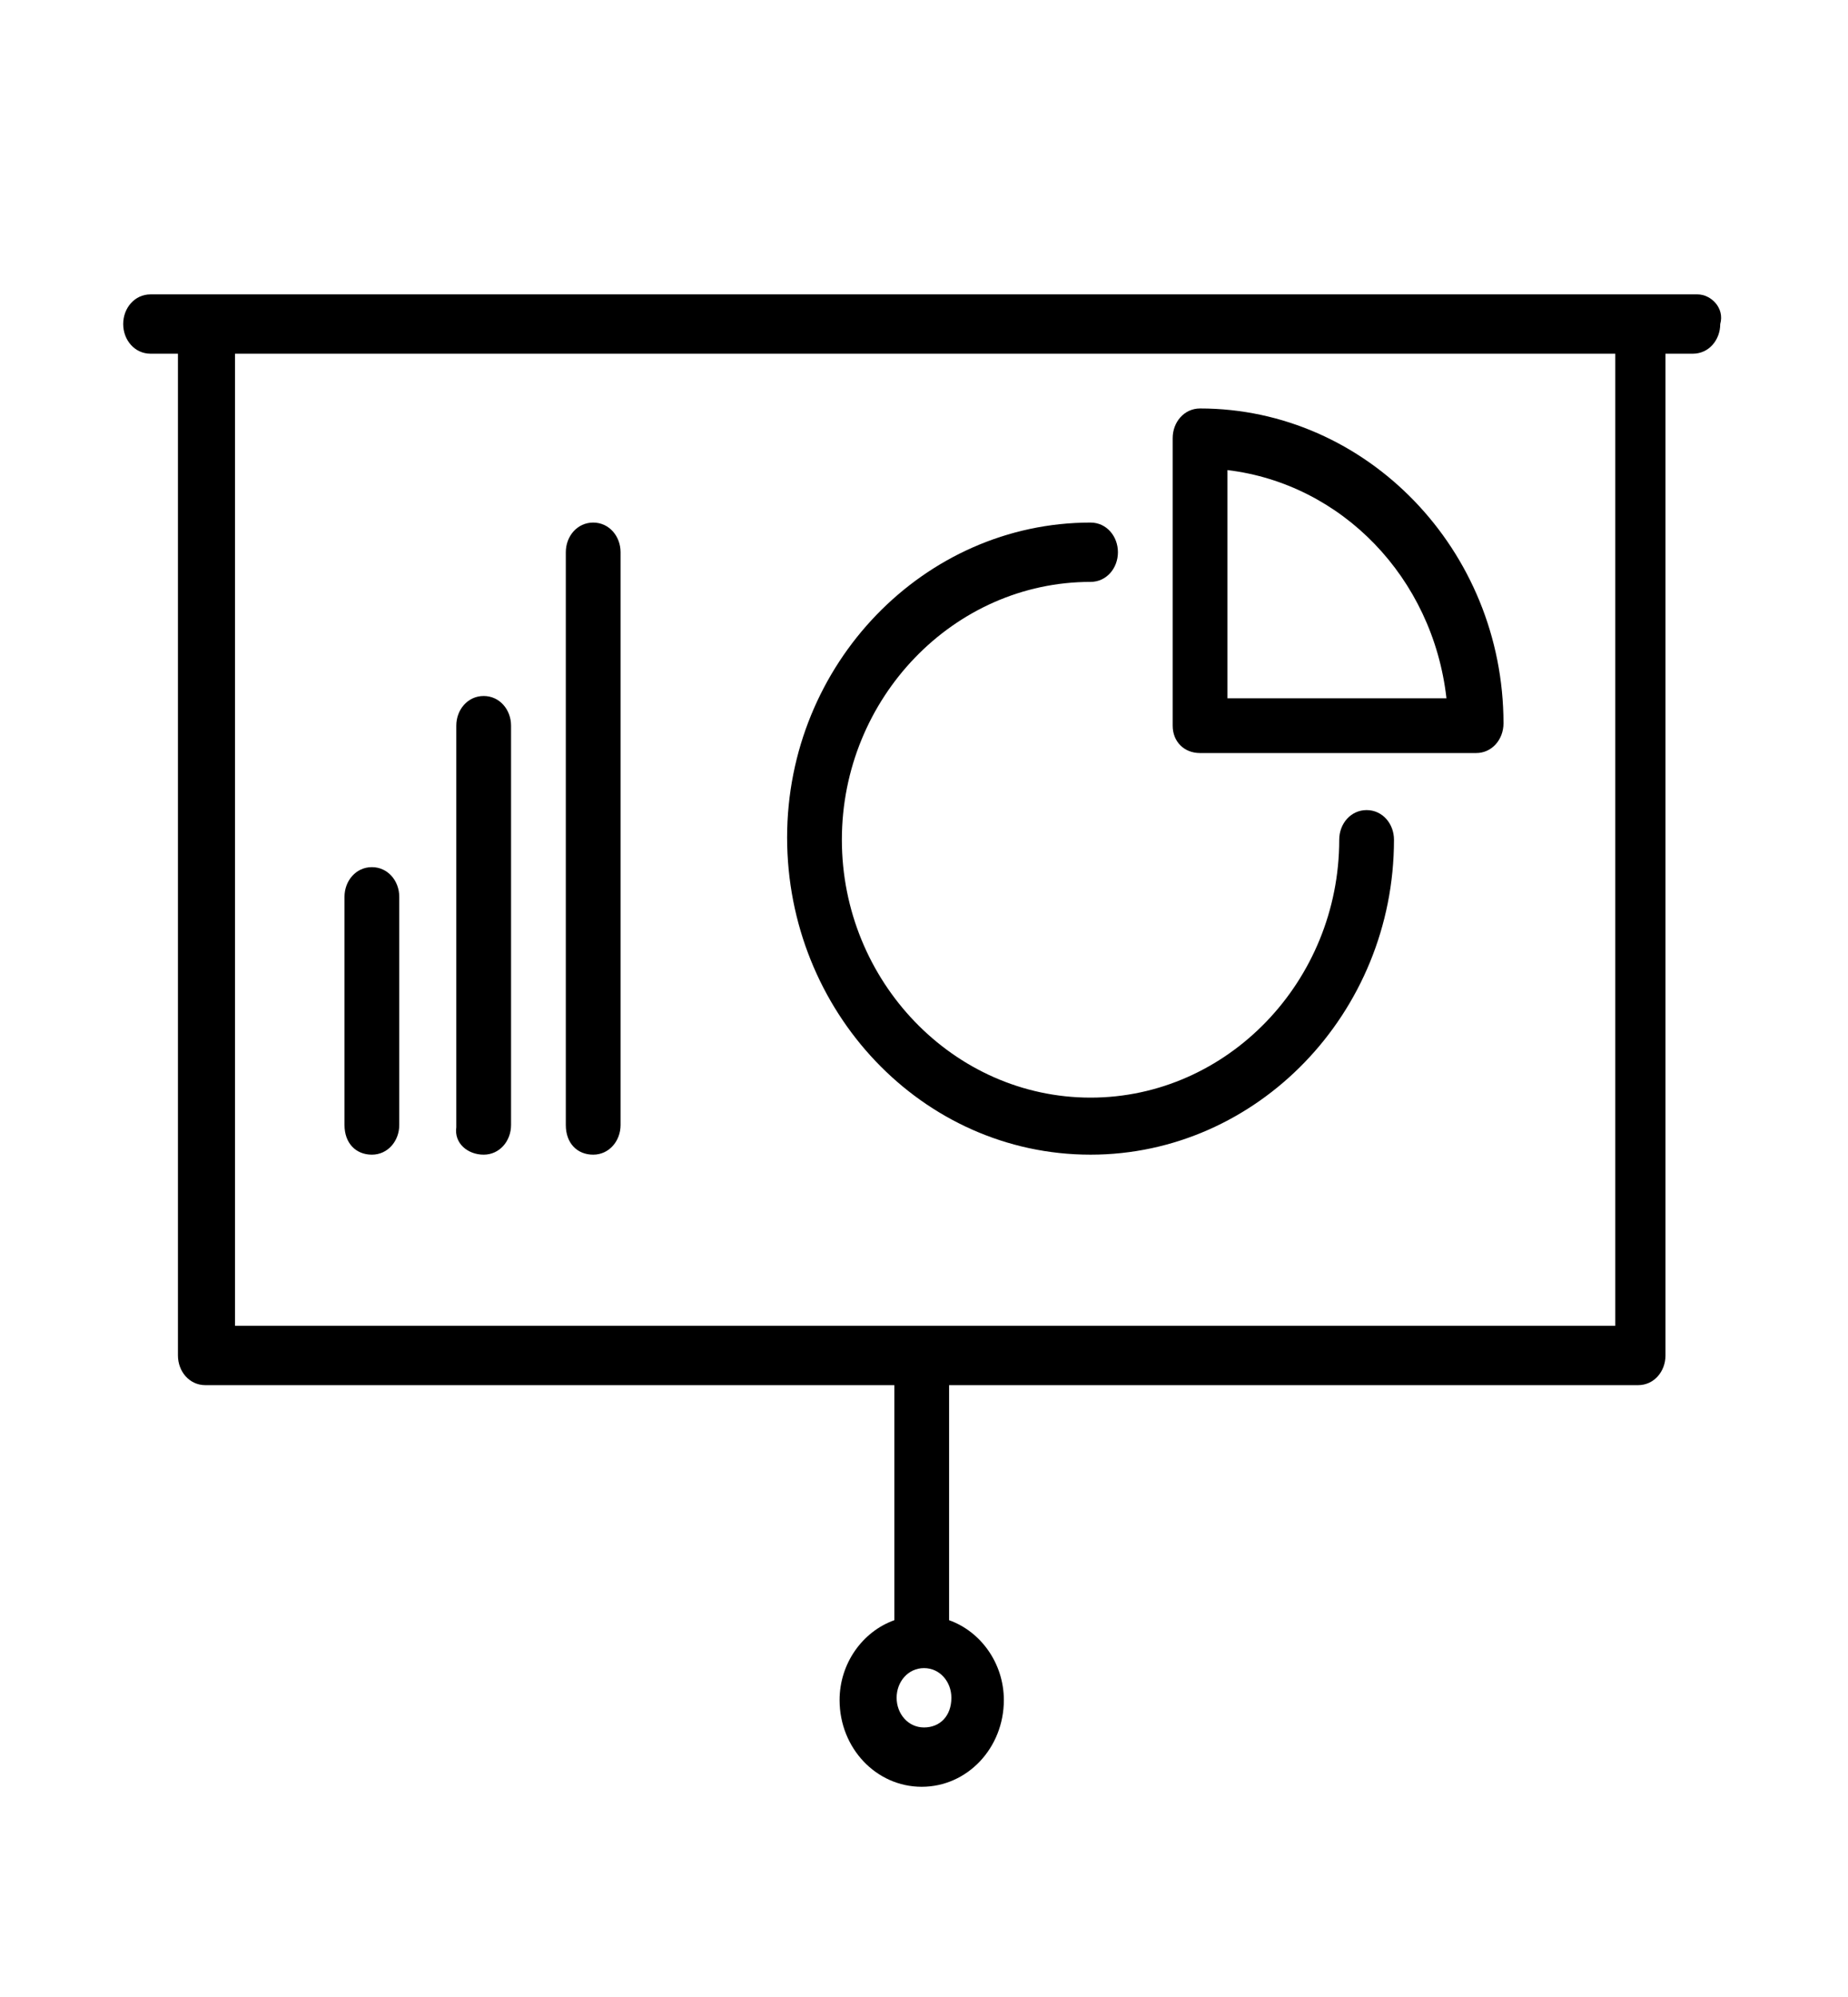
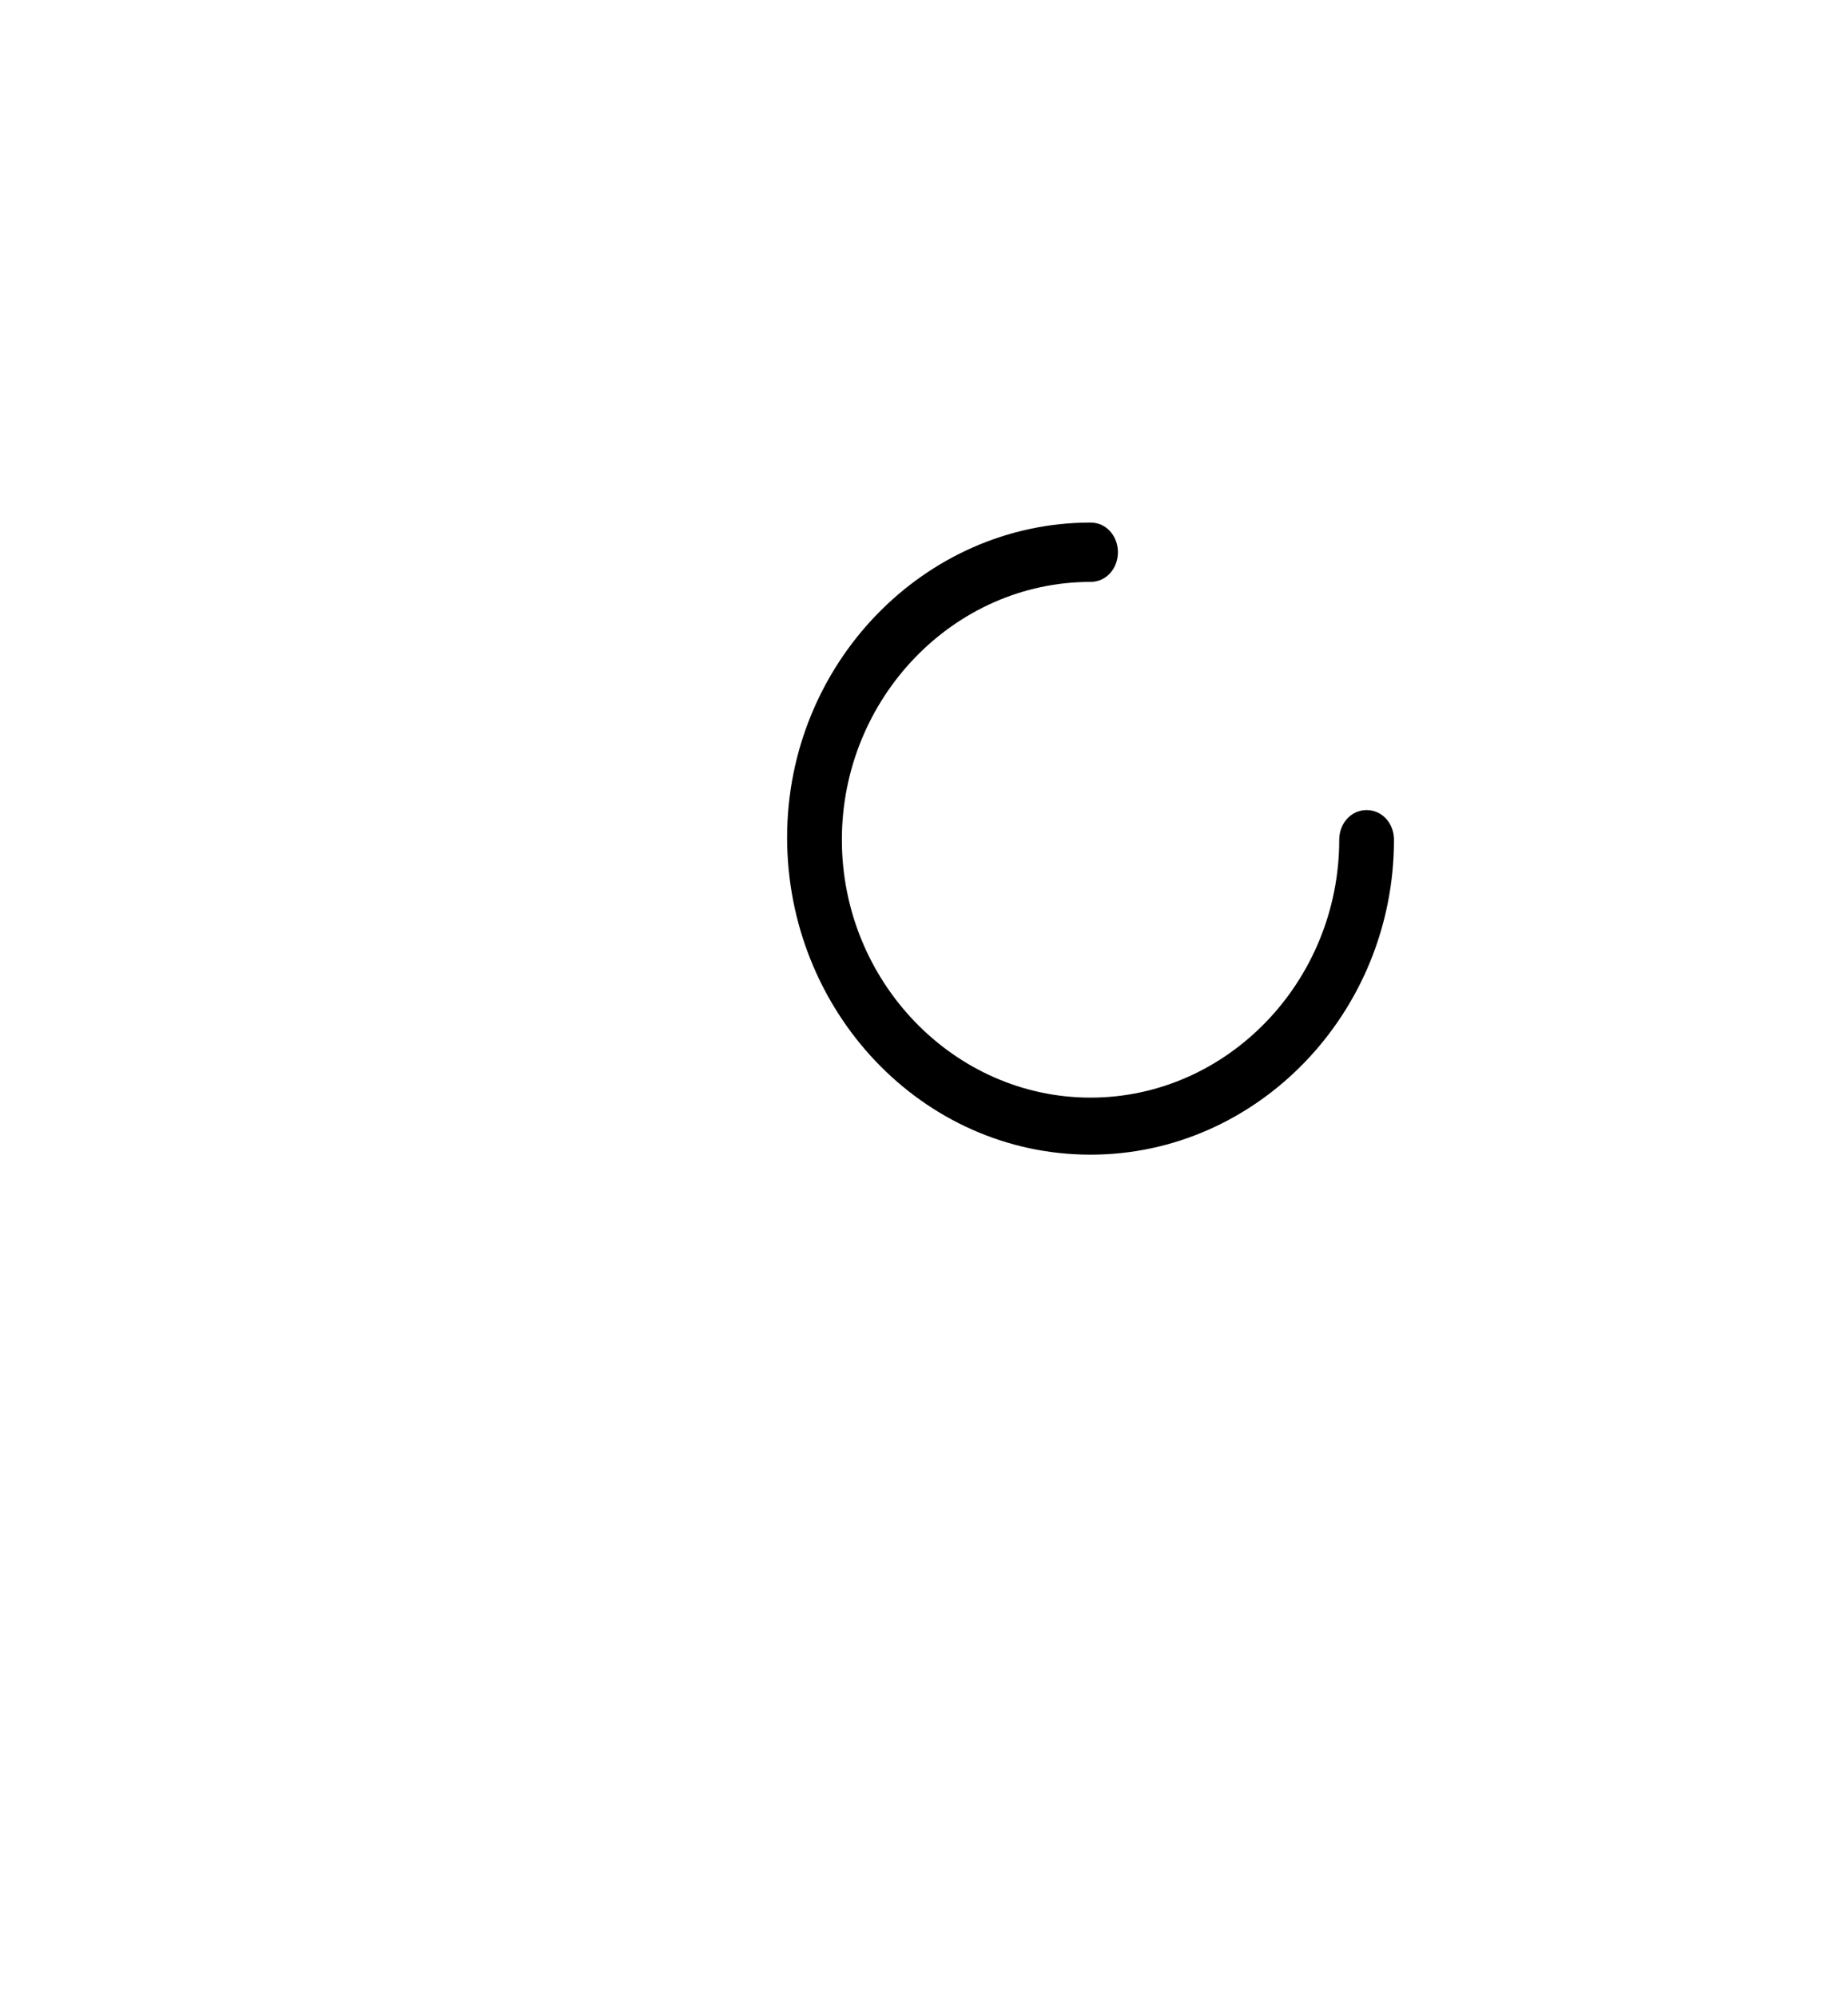
<svg xmlns="http://www.w3.org/2000/svg" version="1.1" id="Layer_1" x="0px" y="0px" viewBox="0 0 81 87.5" style="enable-background:new 0 0 81 87.5;" xml:space="preserve">
  <g>
-     <path d="M70.7,58.1H10.3V15.5h60.5V58.1z M40.5,75.7c-0.7,0-1.2-0.6-1.2-1.3c0-0.7,0.5-1.3,1.2-1.3c0.7,0,1.2,0.6,1.2,1.3   C41.7,75.2,41.2,75.7,40.5,75.7 M74.4,12.9h-2.4H9.1H6.6c-0.7,0-1.2,0.6-1.2,1.3c0,0.7,0.5,1.3,1.2,1.3h1.2v43.9   c0,0.7,0.5,1.3,1.2,1.3h30.2v10.3c-1.4,0.5-2.4,1.9-2.4,3.5c0,2.1,1.6,3.8,3.6,3.8c2,0,3.6-1.7,3.6-3.8c0-1.6-1-3-2.4-3.5V60.7   h30.2c0.7,0,1.2-0.6,1.2-1.3V15.5h1.2c0.7,0,1.2-0.6,1.2-1.3C75.6,13.5,75,12.9,74.4,12.9" />
-     <path d="M26,50.6c0.7,0,1.2-0.6,1.2-1.3V24.2c0-0.7-0.5-1.3-1.2-1.3s-1.2,0.6-1.2,1.3v25.1C24.8,50.1,25.3,50.6,26,50.6" />
-     <path d="M21.2,50.6c0.7,0,1.2-0.6,1.2-1.3V31.8c0-0.7-0.5-1.3-1.2-1.3c-0.7,0-1.2,0.6-1.2,1.3v17.6C19.9,50.1,20.5,50.6,21.2,50.6" />
-     <path d="M16.3,50.6c0.7,0,1.2-0.6,1.2-1.3v-10c0-0.7-0.5-1.3-1.2-1.3s-1.2,0.6-1.2,1.3v10C15.1,50.1,15.6,50.6,16.3,50.6" />
    <path d="M47.8,50.6c7.3,0,13.3-6.2,13.3-13.8c0-0.7-0.5-1.3-1.2-1.3c-0.7,0-1.2,0.6-1.2,1.3c0,6.2-4.9,11.3-10.9,11.3   S36.9,43,36.9,36.8c0-6.2,4.9-11.3,10.9-11.3c0.7,0,1.2-0.6,1.2-1.3c0-0.7-0.5-1.3-1.2-1.3c-7.3,0-13.3,6.2-13.3,13.8   S40.4,50.6,47.8,50.6" />
-     <path d="M53.8,20.6c5,0.6,9,4.7,9.6,10h-9.6V20.6z M52.6,33h12.1c0.7,0,1.2-0.6,1.2-1.3c0-7.6-6-13.8-13.3-13.8   c-0.7,0-1.2,0.6-1.2,1.3v12.6C51.4,32.5,51.9,33,52.6,33" />
  </g>
</svg>